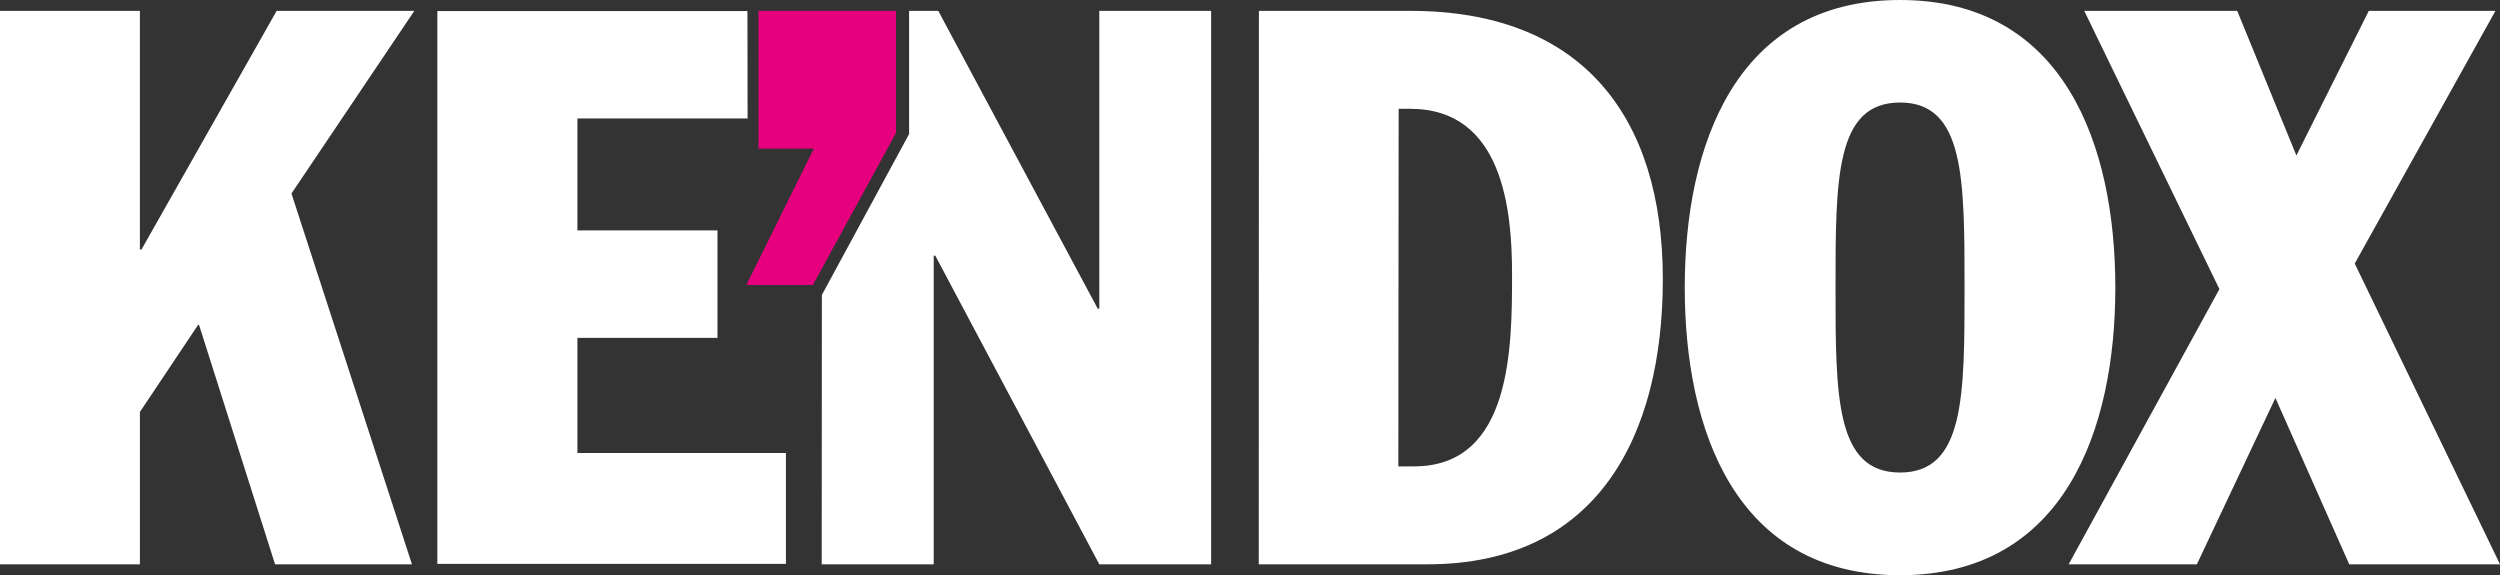
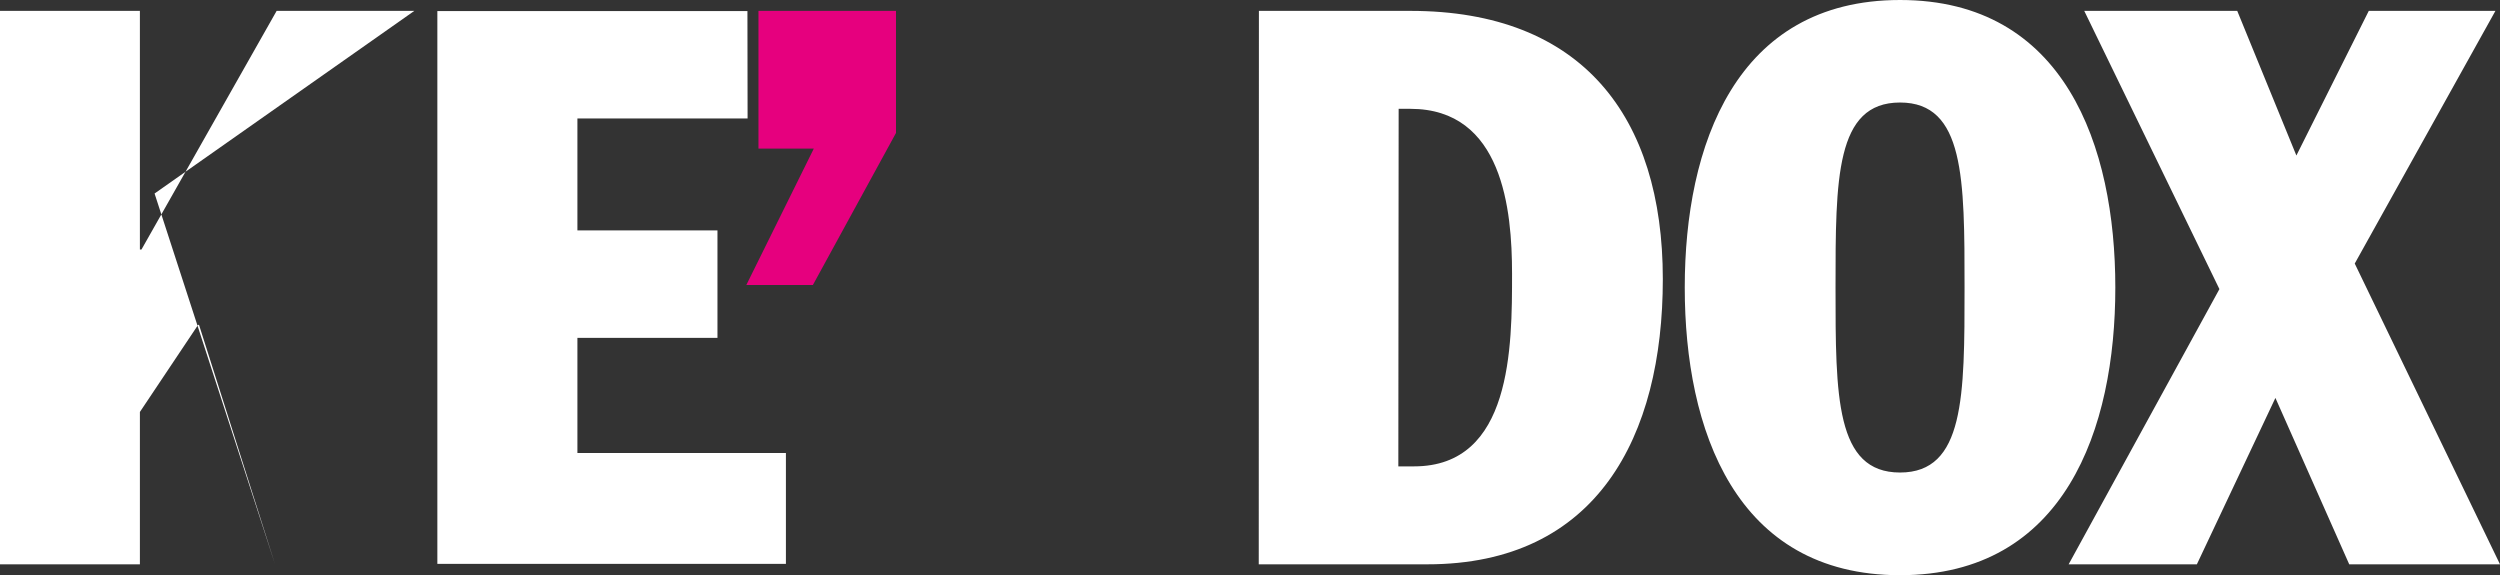
<svg xmlns="http://www.w3.org/2000/svg" id="Ebene_1" data-name="Ebene 1" viewBox="0 0 158.51 36.47">
  <rect x="0" y="0" width="158.51" height="36.47" fill="#333333" stroke="none" />
  <defs>
    <style>.cls-1,.cls-2{fill:#fff}.cls-2{fill-rule:evenodd}</style>
  </defs>
-   <path class="cls-1" d="M0 35.78h8.87v-9.66l3.69-5.52h.06l4.82 15.18h8.68l-7.64-23.51L26.27.69h-8.73L8.97 15.82h-.1V.69H0v35.09z" />
+   <path class="cls-1" d="M0 35.78h8.87v-9.66l3.69-5.52h.06l4.82 15.18l-7.64-23.51L26.27.69h-8.73L8.97 15.82h-.1V.69H0v35.09z" />
  <path class="cls-2" d="M306.7 410.42h.74c5.86 0 6.45 6.41 6.45 10.45 0 4.63 0 12.22-6.21 12.22h-1zm-8.87 28.88h10.69c10.75 0 14.93-8.09 14.93-18.09 0-10.3-5.12-17-16-17h-9.61zM334.4 421.75c0-6.9 0-11.73 4.09-11.73s4.09 4.83 4.09 11.73 0 11.73-4.09 11.73-4.09-4.83-4.09-11.73m-9.56 0c0 9 3.2 18.24 13.65 18.24s13.65-9.27 13.65-18.24-3.21-18.23-13.65-18.23-13.65 9.26-13.65 18.23" transform="translate(-218.02 -403.52)" />
  <path class="cls-1" d="M140.72 18.33l-9.56 17.45h8.13l4.98-10.55 4.68 10.55h9.56l-9.21-19.07L158.22.69h-8.03l-4.59 9.17-3.75-9.17h-9.7l8.57 17.64zM47.39.7H27.73v35.05h22.1v-7.03H36.61v-7.3h8.88v-6.81h-8.88v-7.1H47.4L47.39.7z" />
  <path fill="#e6007e" d="M48.09.69h8.72v7.74l-5.27 9.64h-4.22l4.28-8.65h-3.51V.69z" />
-   <path class="cls-1" d="M52.11 18.7l-.01 17.08h7.1V16.21h.1l10.4 19.57h7.09V.69H69.7v18.88h-.1L59.49.69h-1.85V8.5l-5.53 10.2z" />
</svg>